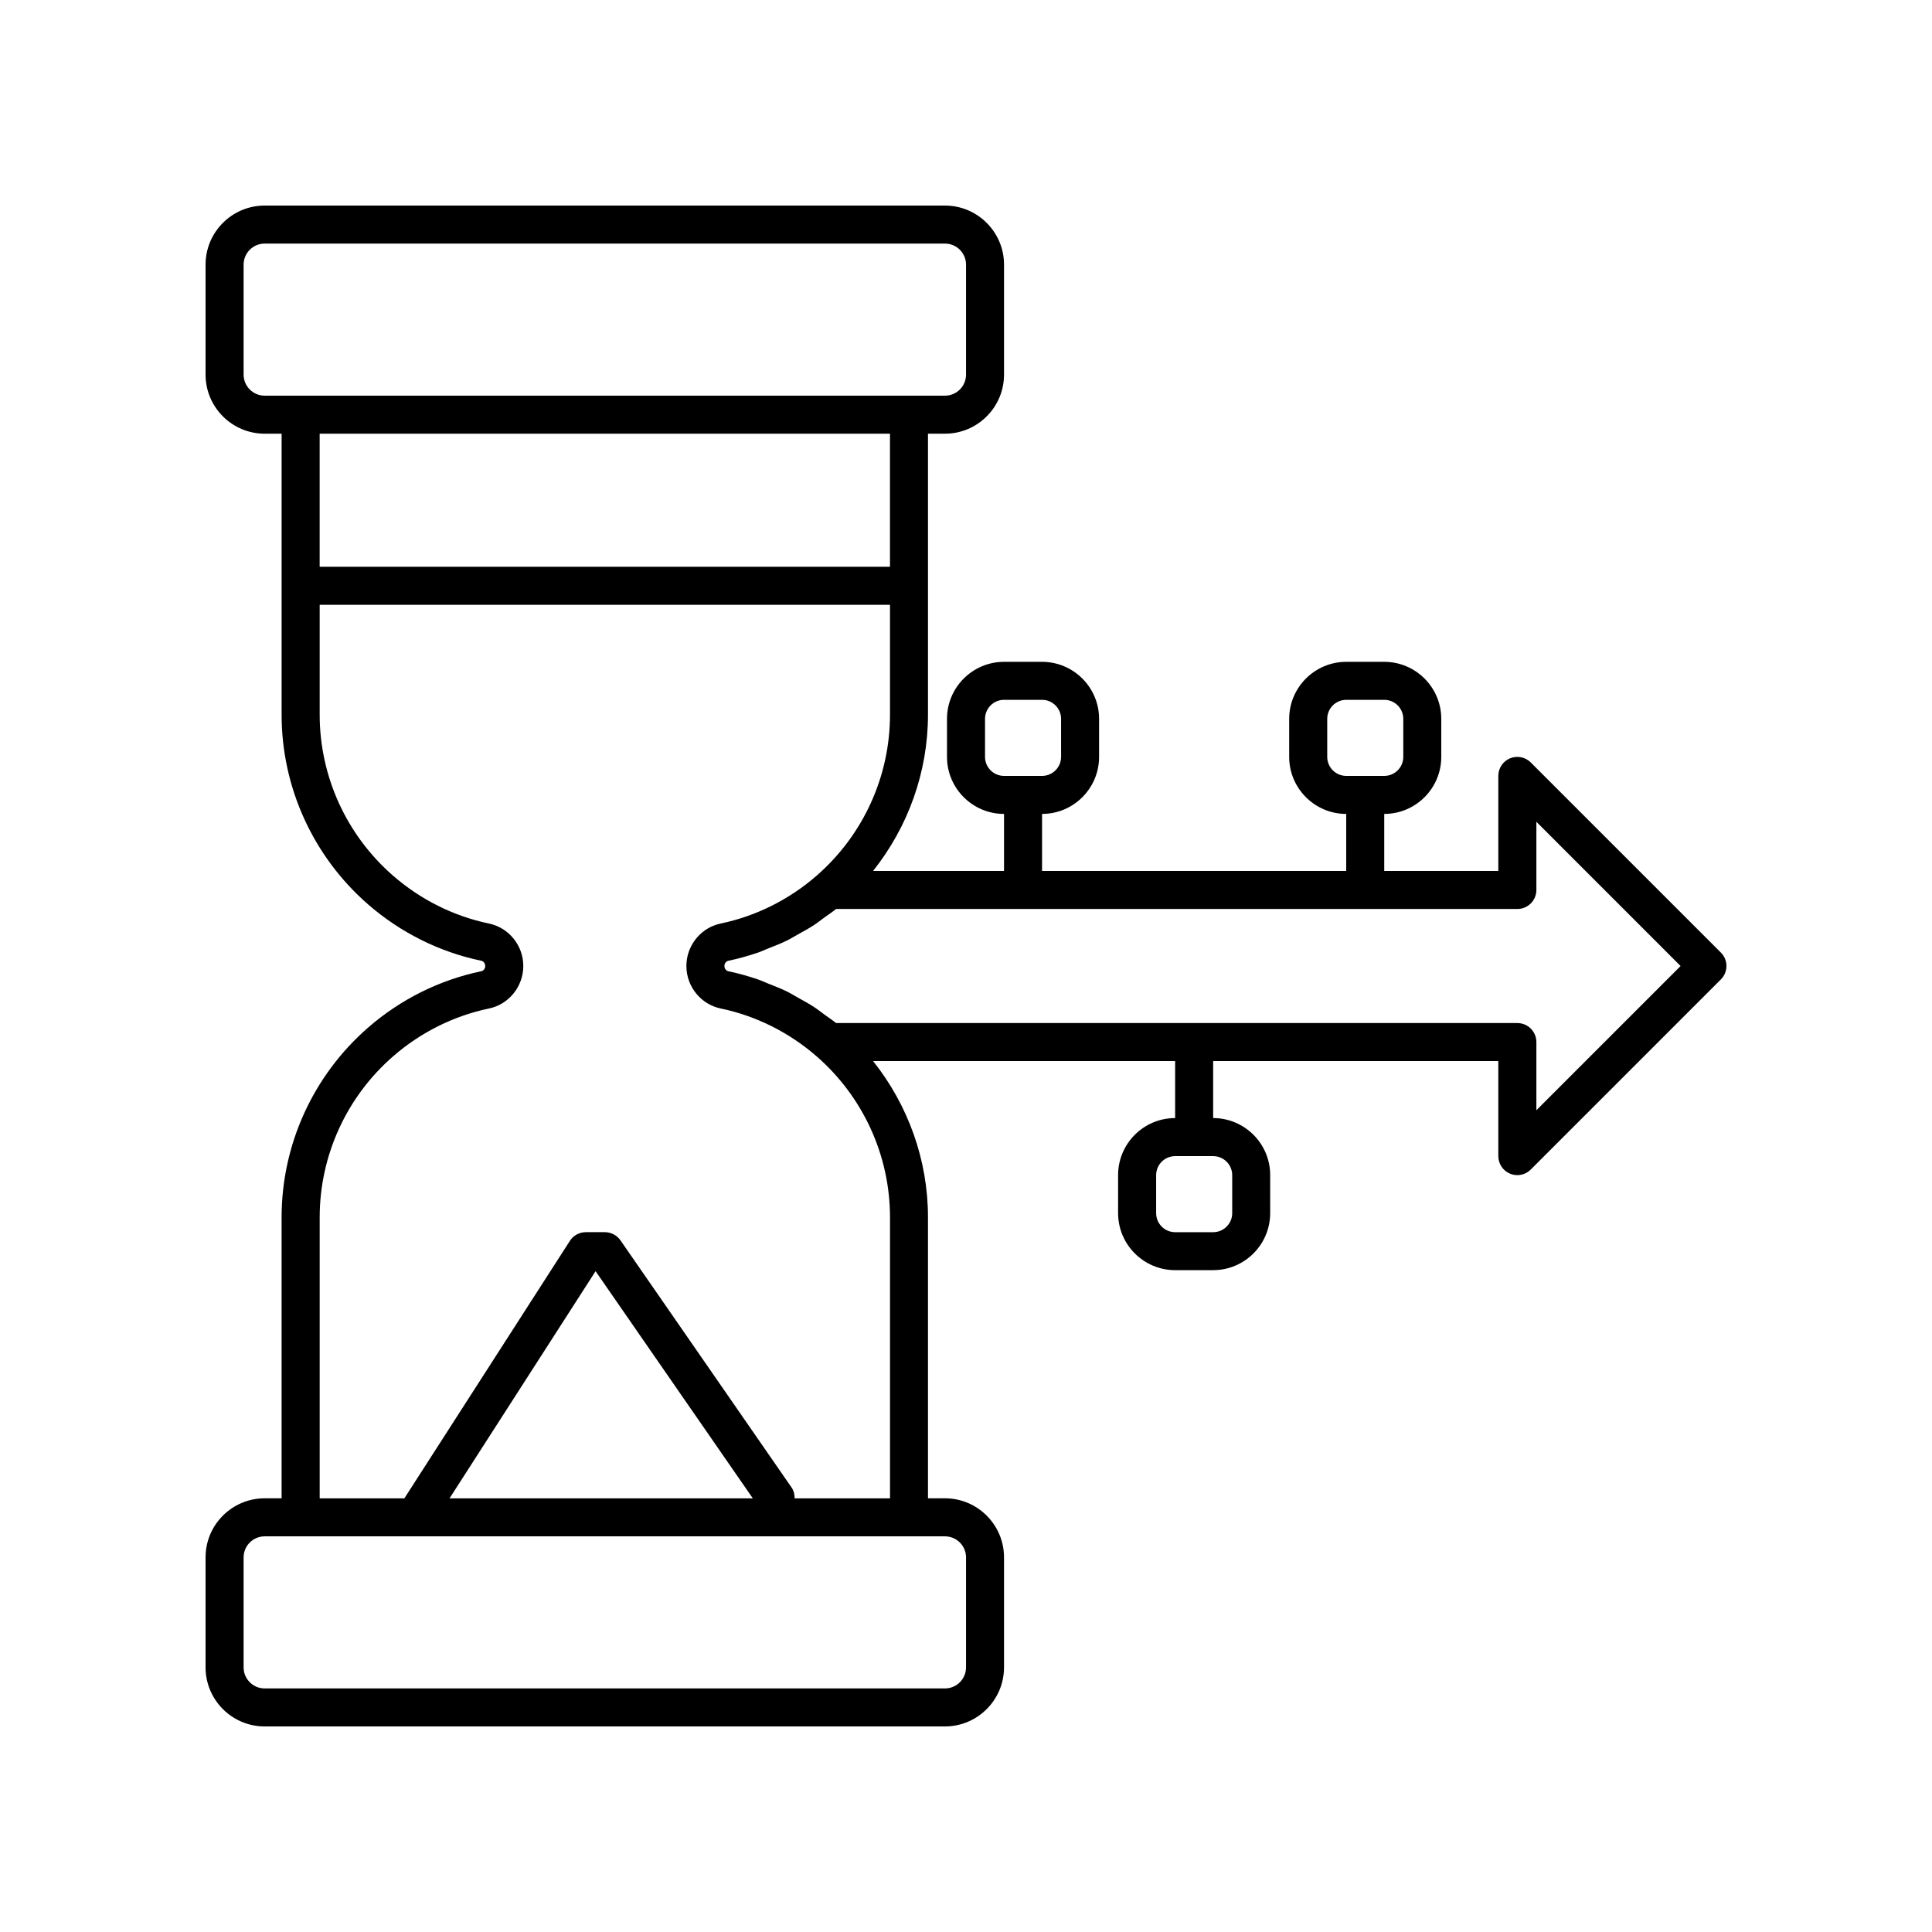
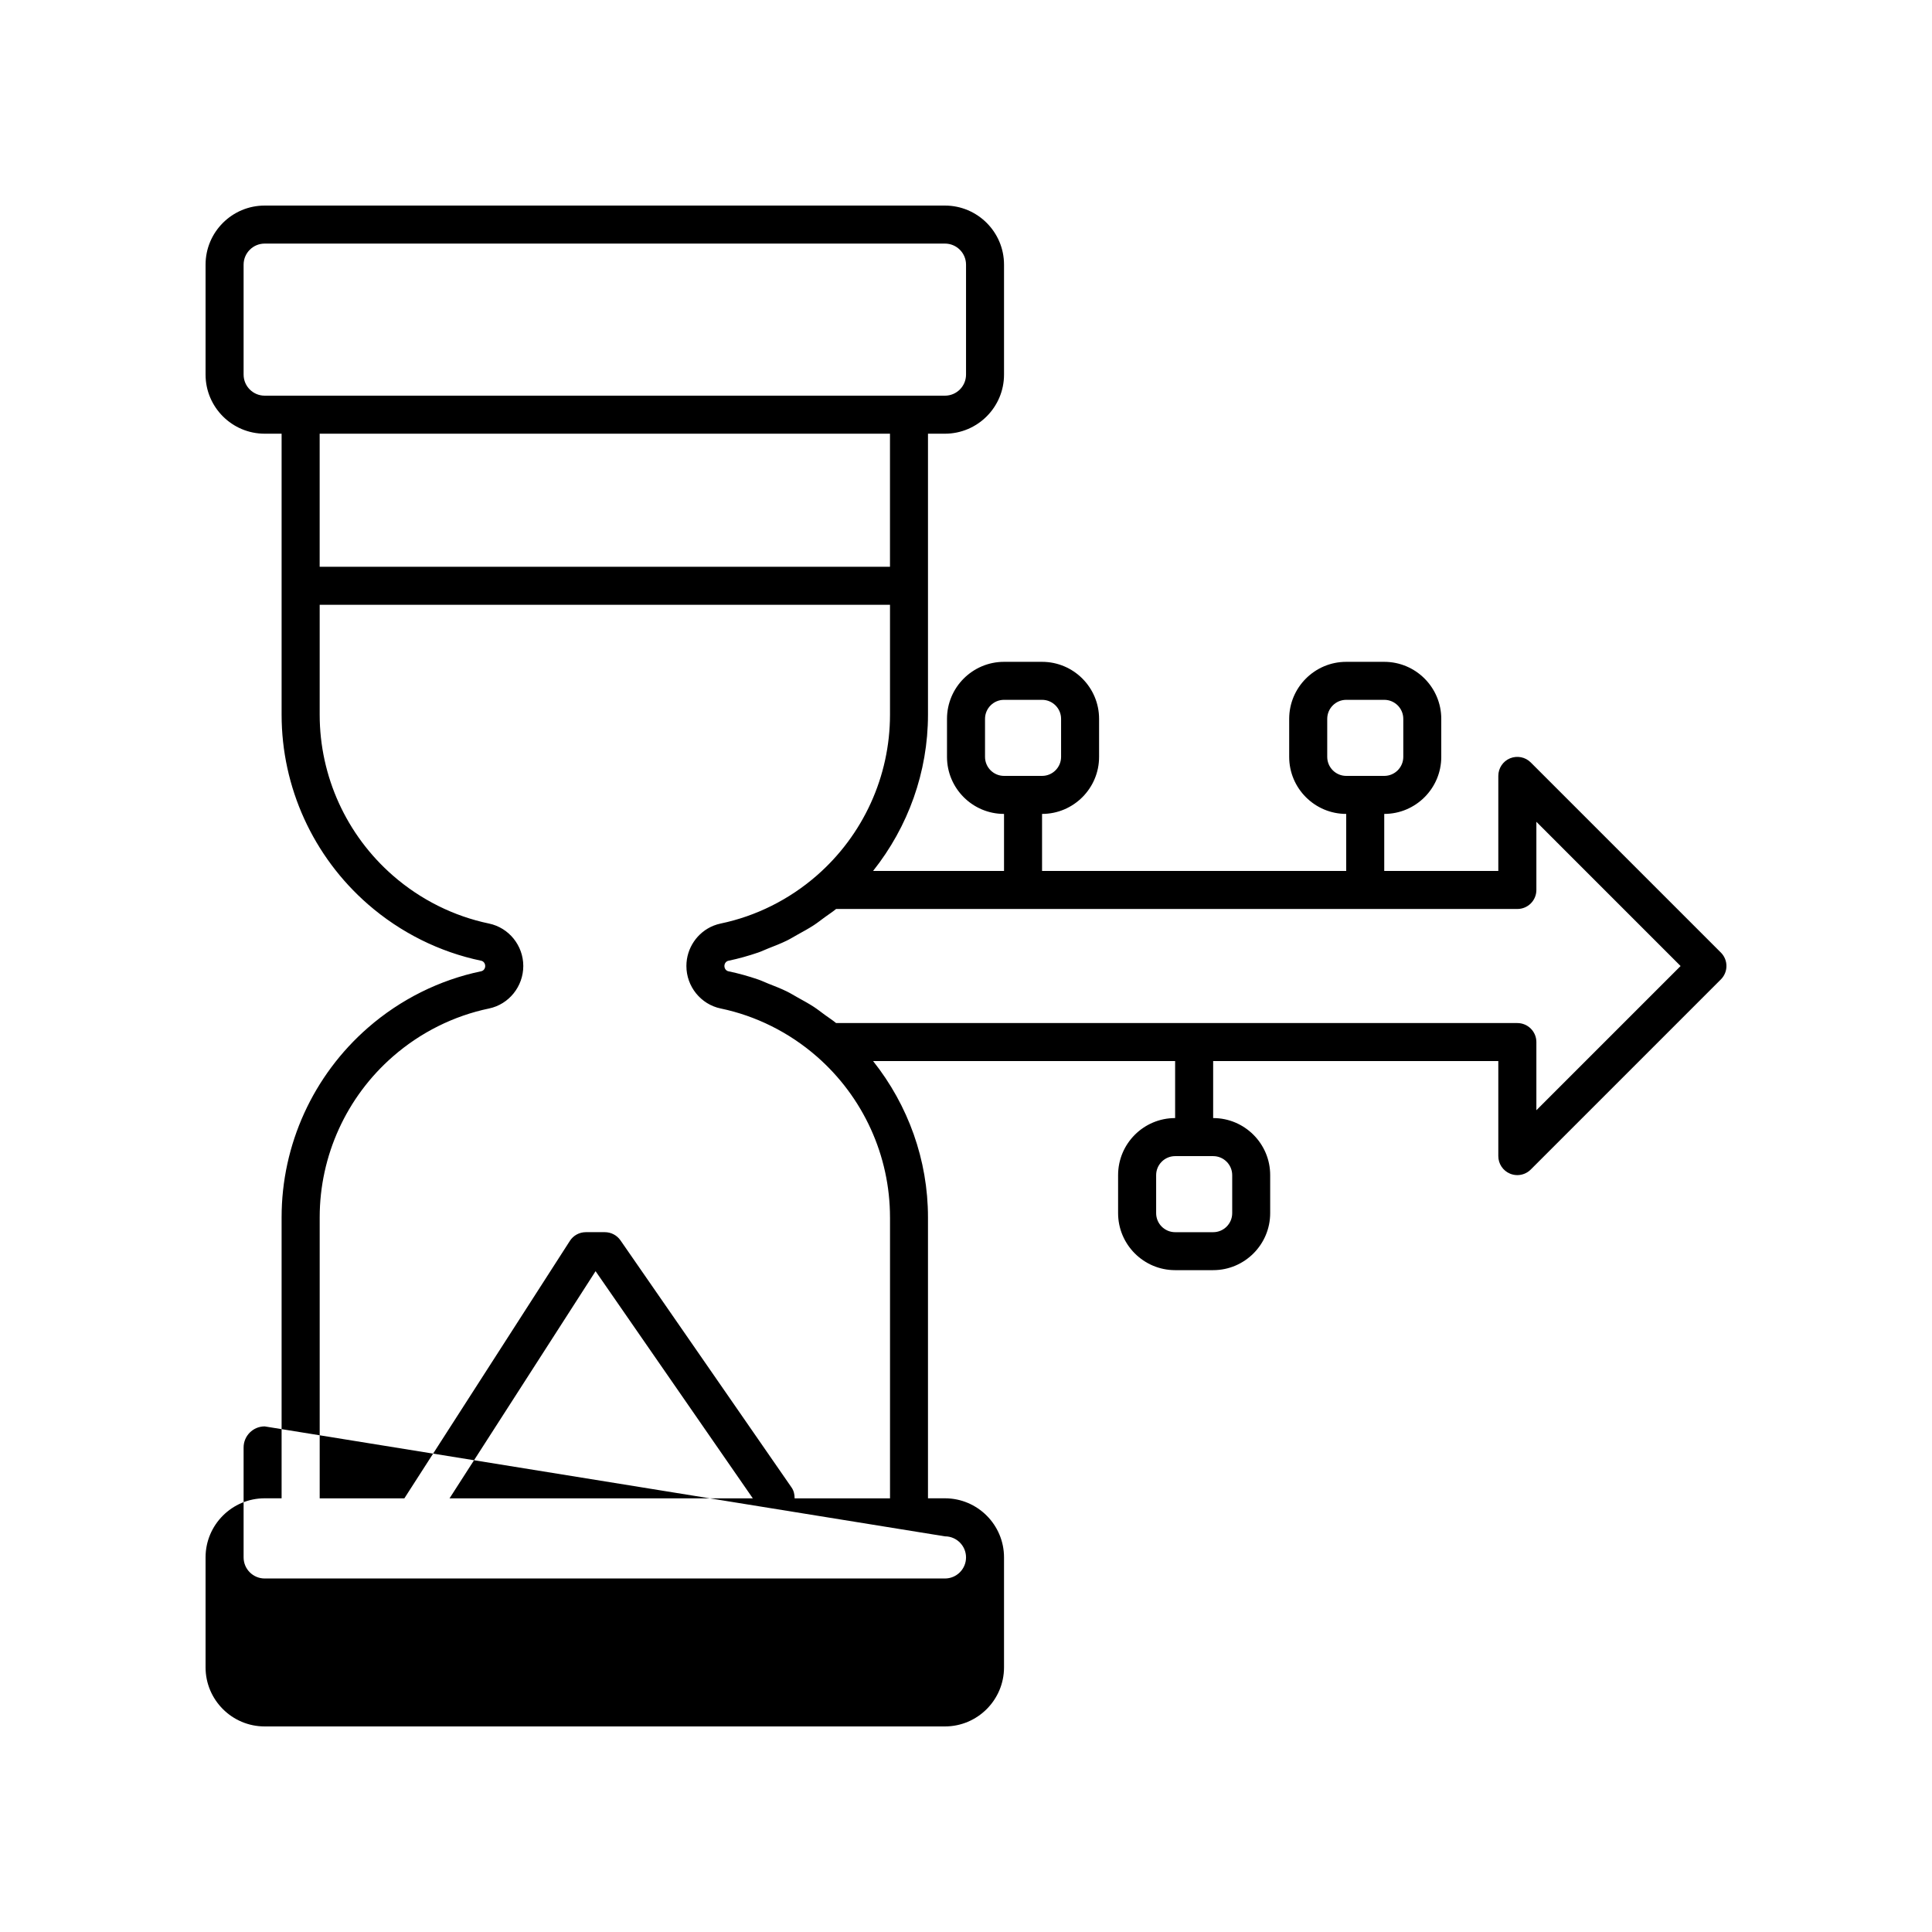
<svg xmlns="http://www.w3.org/2000/svg" fill="#000000" width="800px" height="800px" version="1.1" viewBox="144 144 512 512">
-   <path d="m600.05 396.44-50.383-50.383c-1.438-1.445-3.602-1.863-5.492-1.094-1.883 0.781-3.106 2.621-3.106 4.656v25.191h-30.23v-15.113c8.336 0 15.113-6.781 15.113-15.113v-10.078c0-8.336-6.781-15.113-15.113-15.113h-10.078c-8.336 0-15.113 6.781-15.113 15.113v10.078c0 8.336 6.781 15.113 15.113 15.113v15.113h-80.605v-15.113c8.336 0 15.113-6.781 15.113-15.113v-10.078c0-8.336-6.781-15.113-15.113-15.113h-10.078c-8.336 0-15.113 6.781-15.113 15.113v10.078c0 8.336 6.781 15.113 15.113 15.113v15.113h-34.703c9.309-11.707 14.551-26.246 14.551-41.414v-74.461h4.492c8.637 0 15.66-7.027 15.66-15.664v-29.137c0-8.633-7.023-15.656-15.66-15.656h-180.28c-8.637 0-15.66 7.023-15.66 15.66v29.137c0 8.633 7.023 15.66 15.66 15.66h4.492v74.461c0 19.258 8.344 37.57 22.887 50.25 8.594 7.492 18.973 12.668 30.008 14.961 0.613 0.129 1.062 0.707 1.062 1.402 0 0.676-0.441 1.254-1.055 1.383-11.039 2.293-21.422 7.465-30.016 14.961-14.543 12.68-22.887 30.996-22.887 50.25v74.465h-4.492c-8.637 0-15.66 7.023-15.66 15.66v29.137c0 8.633 7.023 15.66 15.66 15.66h180.28c8.637 0 15.66-7.027 15.66-15.66v-29.137c0-8.637-7.023-15.66-15.66-15.66h-4.492v-74.465c0-15.168-5.242-29.707-14.551-41.414h80.047v15.113c-8.336 0-15.113 6.781-15.113 15.113v10.078c0 8.336 6.781 15.113 15.113 15.113h10.078c8.336 0 15.113-6.781 15.113-15.113v-10.078c0-8.336-6.781-15.113-15.113-15.113v-15.113h75.57v25.191c0 2.035 1.227 3.875 3.109 4.656 0.625 0.258 1.277 0.383 1.926 0.383 1.309 0 2.598-0.512 3.562-1.477l50.383-50.383c1.969-1.965 1.969-5.152 0-7.121zm-104.32-51.859v-10.078c0-2.777 2.258-5.039 5.039-5.039h10.078c2.781 0 5.039 2.262 5.039 5.039v10.078c0 2.777-2.258 5.039-5.039 5.039h-10.078c-2.781 0-5.039-2.262-5.039-5.039zm-90.688 0v-10.078c0-2.777 2.258-5.039 5.039-5.039h10.078c2.781 0 5.039 2.262 5.039 5.039v10.078c0 2.777-2.258 5.039-5.039 5.039h-10.078c-2.781 0-5.039-2.262-5.039-5.039zm-25.188-50.379h-151.14v-35.266h151.14zm-165.71-45.344c-3.082 0-5.586-2.504-5.586-5.586v-29.137c0-3.078 2.504-5.582 5.586-5.582h180.28c3.082 0 5.586 2.504 5.586 5.586v29.137c0 3.078-2.504 5.582-5.586 5.582zm180.28 302.29c3.082 0 5.586 2.504 5.586 5.586v29.137c0 3.078-2.504 5.582-5.586 5.582h-180.28c-3.082 0-5.586-2.504-5.586-5.582v-29.137c0-3.082 2.504-5.586 5.586-5.586zm-131.29-10.074 38.699-60.195 41.668 60.195zm116.73-74.465v74.465h-25.281c0-0.992-0.195-1.992-0.805-2.867l-45.344-65.496c-0.941-1.359-2.488-2.172-4.144-2.172h-5.039c-1.711 0-3.312 0.871-4.234 2.316l-43.855 68.219h-22.441v-74.465c0-16.344 7.086-31.891 19.434-42.652 7.297-6.363 16.094-10.75 25.445-12.695 5.258-1.098 9.078-5.828 9.078-11.266 0-5.422-3.816-10.148-9.086-11.246-9.344-1.945-18.141-6.332-25.438-12.695-12.348-10.762-19.434-26.309-19.434-42.652v-29.121h151.14v29.117c0 16.344-7.086 31.891-19.434 42.652-7.297 6.363-16.094 10.75-25.441 12.695-0.656 0.137-1.293 0.332-1.902 0.574-4.258 1.715-7.18 5.926-7.18 10.672v0.02c0 5.418 3.816 10.148 9.082 11.246 9.348 1.945 18.145 6.332 25.441 12.695 12.348 10.766 19.434 26.312 19.434 42.656zm90.684-11.184v10.078c0 2.777-2.258 5.039-5.039 5.039h-10.078c-2.781 0-5.039-2.262-5.039-5.039v-10.078c0-2.777 2.258-5.039 5.039-5.039h10.078c2.781 0 5.039 2.262 5.039 5.039zm80.609-17.199v-18.066c0-2.781-2.254-5.039-5.039-5.039h-180.54c-0.957-0.789-2.004-1.449-3-2.18-0.969-0.711-1.91-1.461-2.914-2.117-1.359-0.887-2.781-1.652-4.195-2.438-0.988-0.547-1.941-1.148-2.953-1.645-1.609-0.789-3.281-1.43-4.949-2.086-0.883-0.348-1.734-0.766-2.629-1.074-2.582-0.887-5.223-1.625-7.902-2.184-0.613-0.129-1.059-0.707-1.059-1.402 0-0.676 0.449-1.254 1.059-1.383 2.684-0.559 5.324-1.301 7.914-2.188 0.879-0.301 1.715-0.715 2.578-1.055 1.684-0.66 3.375-1.309 5-2.106 0.996-0.488 1.934-1.082 2.906-1.617 1.43-0.793 2.867-1.566 4.242-2.465 0.996-0.652 1.926-1.395 2.887-2.098 1.004-0.738 2.055-1.402 3.016-2.195h180.54c2.785 0 5.039-2.254 5.039-5.039v-18.066l38.219 38.223z" />
+   <path d="m600.05 396.44-50.383-50.383c-1.438-1.445-3.602-1.863-5.492-1.094-1.883 0.781-3.106 2.621-3.106 4.656v25.191h-30.23v-15.113c8.336 0 15.113-6.781 15.113-15.113v-10.078c0-8.336-6.781-15.113-15.113-15.113h-10.078c-8.336 0-15.113 6.781-15.113 15.113v10.078c0 8.336 6.781 15.113 15.113 15.113v15.113h-80.605v-15.113c8.336 0 15.113-6.781 15.113-15.113v-10.078c0-8.336-6.781-15.113-15.113-15.113h-10.078c-8.336 0-15.113 6.781-15.113 15.113v10.078c0 8.336 6.781 15.113 15.113 15.113v15.113h-34.703c9.309-11.707 14.551-26.246 14.551-41.414v-74.461h4.492c8.637 0 15.66-7.027 15.66-15.664v-29.137c0-8.633-7.023-15.656-15.66-15.656h-180.28c-8.637 0-15.66 7.023-15.66 15.66v29.137c0 8.633 7.023 15.66 15.66 15.66h4.492v74.461c0 19.258 8.344 37.57 22.887 50.25 8.594 7.492 18.973 12.668 30.008 14.961 0.613 0.129 1.062 0.707 1.062 1.402 0 0.676-0.441 1.254-1.055 1.383-11.039 2.293-21.422 7.465-30.016 14.961-14.543 12.68-22.887 30.996-22.887 50.25v74.465h-4.492c-8.637 0-15.66 7.023-15.66 15.66v29.137c0 8.633 7.023 15.66 15.66 15.66h180.28c8.637 0 15.66-7.027 15.66-15.66v-29.137c0-8.637-7.023-15.66-15.66-15.66h-4.492v-74.465c0-15.168-5.242-29.707-14.551-41.414h80.047v15.113c-8.336 0-15.113 6.781-15.113 15.113v10.078c0 8.336 6.781 15.113 15.113 15.113h10.078c8.336 0 15.113-6.781 15.113-15.113v-10.078c0-8.336-6.781-15.113-15.113-15.113v-15.113h75.57v25.191c0 2.035 1.227 3.875 3.109 4.656 0.625 0.258 1.277 0.383 1.926 0.383 1.309 0 2.598-0.512 3.562-1.477l50.383-50.383c1.969-1.965 1.969-5.152 0-7.121zm-104.32-51.859v-10.078c0-2.777 2.258-5.039 5.039-5.039h10.078c2.781 0 5.039 2.262 5.039 5.039v10.078c0 2.777-2.258 5.039-5.039 5.039h-10.078c-2.781 0-5.039-2.262-5.039-5.039zm-90.688 0v-10.078c0-2.777 2.258-5.039 5.039-5.039h10.078c2.781 0 5.039 2.262 5.039 5.039v10.078c0 2.777-2.258 5.039-5.039 5.039h-10.078c-2.781 0-5.039-2.262-5.039-5.039zm-25.188-50.379h-151.14v-35.266h151.14zm-165.71-45.344c-3.082 0-5.586-2.504-5.586-5.586v-29.137c0-3.078 2.504-5.582 5.586-5.582h180.28c3.082 0 5.586 2.504 5.586 5.586v29.137c0 3.078-2.504 5.582-5.586 5.582zm180.28 302.29c3.082 0 5.586 2.504 5.586 5.586c0 3.078-2.504 5.582-5.586 5.582h-180.28c-3.082 0-5.586-2.504-5.586-5.582v-29.137c0-3.082 2.504-5.586 5.586-5.586zm-131.29-10.074 38.699-60.195 41.668 60.195zm116.73-74.465v74.465h-25.281c0-0.992-0.195-1.992-0.805-2.867l-45.344-65.496c-0.941-1.359-2.488-2.172-4.144-2.172h-5.039c-1.711 0-3.312 0.871-4.234 2.316l-43.855 68.219h-22.441v-74.465c0-16.344 7.086-31.891 19.434-42.652 7.297-6.363 16.094-10.75 25.445-12.695 5.258-1.098 9.078-5.828 9.078-11.266 0-5.422-3.816-10.148-9.086-11.246-9.344-1.945-18.141-6.332-25.438-12.695-12.348-10.762-19.434-26.309-19.434-42.652v-29.121h151.14v29.117c0 16.344-7.086 31.891-19.434 42.652-7.297 6.363-16.094 10.75-25.441 12.695-0.656 0.137-1.293 0.332-1.902 0.574-4.258 1.715-7.18 5.926-7.18 10.672v0.02c0 5.418 3.816 10.148 9.082 11.246 9.348 1.945 18.145 6.332 25.441 12.695 12.348 10.766 19.434 26.312 19.434 42.656zm90.684-11.184v10.078c0 2.777-2.258 5.039-5.039 5.039h-10.078c-2.781 0-5.039-2.262-5.039-5.039v-10.078c0-2.777 2.258-5.039 5.039-5.039h10.078c2.781 0 5.039 2.262 5.039 5.039zm80.609-17.199v-18.066c0-2.781-2.254-5.039-5.039-5.039h-180.54c-0.957-0.789-2.004-1.449-3-2.18-0.969-0.711-1.91-1.461-2.914-2.117-1.359-0.887-2.781-1.652-4.195-2.438-0.988-0.547-1.941-1.148-2.953-1.645-1.609-0.789-3.281-1.43-4.949-2.086-0.883-0.348-1.734-0.766-2.629-1.074-2.582-0.887-5.223-1.625-7.902-2.184-0.613-0.129-1.059-0.707-1.059-1.402 0-0.676 0.449-1.254 1.059-1.383 2.684-0.559 5.324-1.301 7.914-2.188 0.879-0.301 1.715-0.715 2.578-1.055 1.684-0.66 3.375-1.309 5-2.106 0.996-0.488 1.934-1.082 2.906-1.617 1.43-0.793 2.867-1.566 4.242-2.465 0.996-0.652 1.926-1.395 2.887-2.098 1.004-0.738 2.055-1.402 3.016-2.195h180.54c2.785 0 5.039-2.254 5.039-5.039v-18.066l38.219 38.223z" />
</svg>